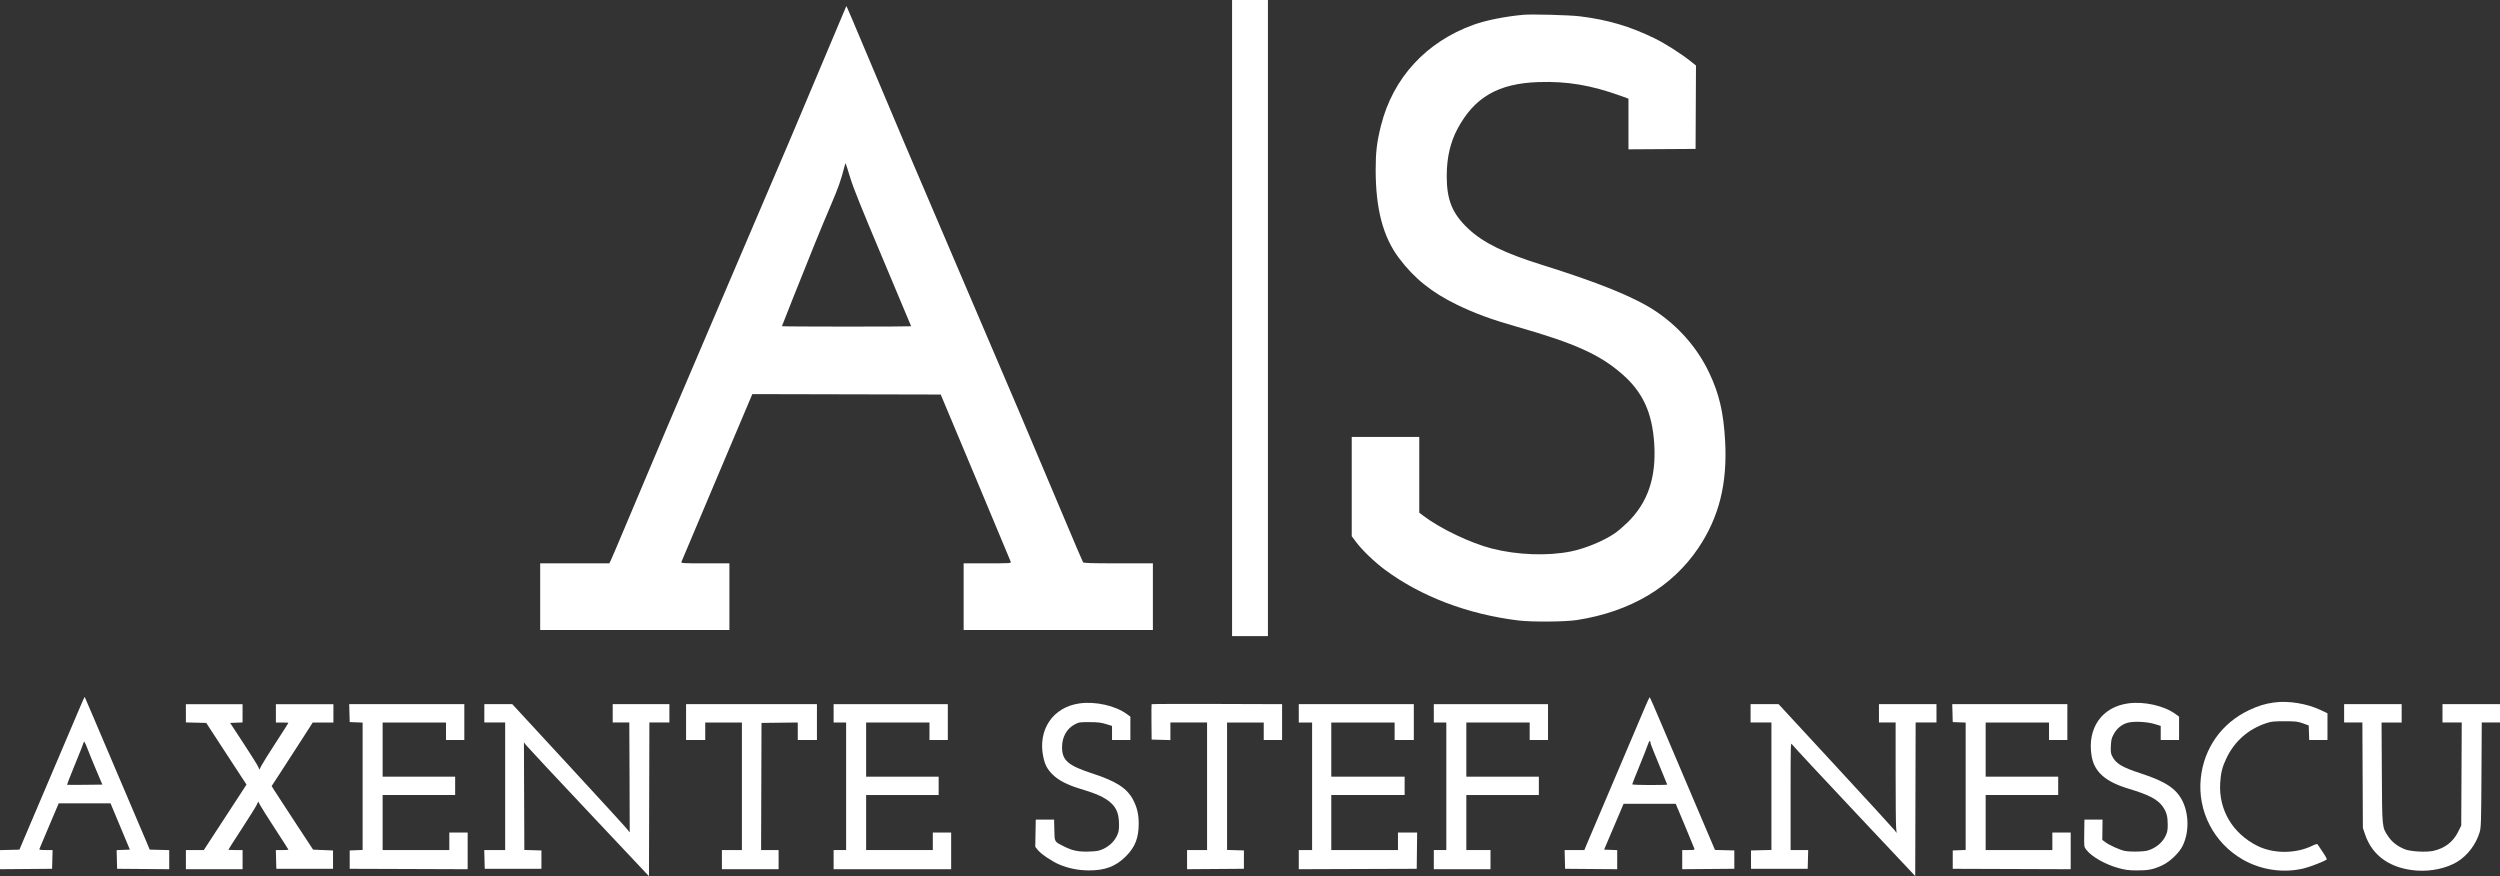
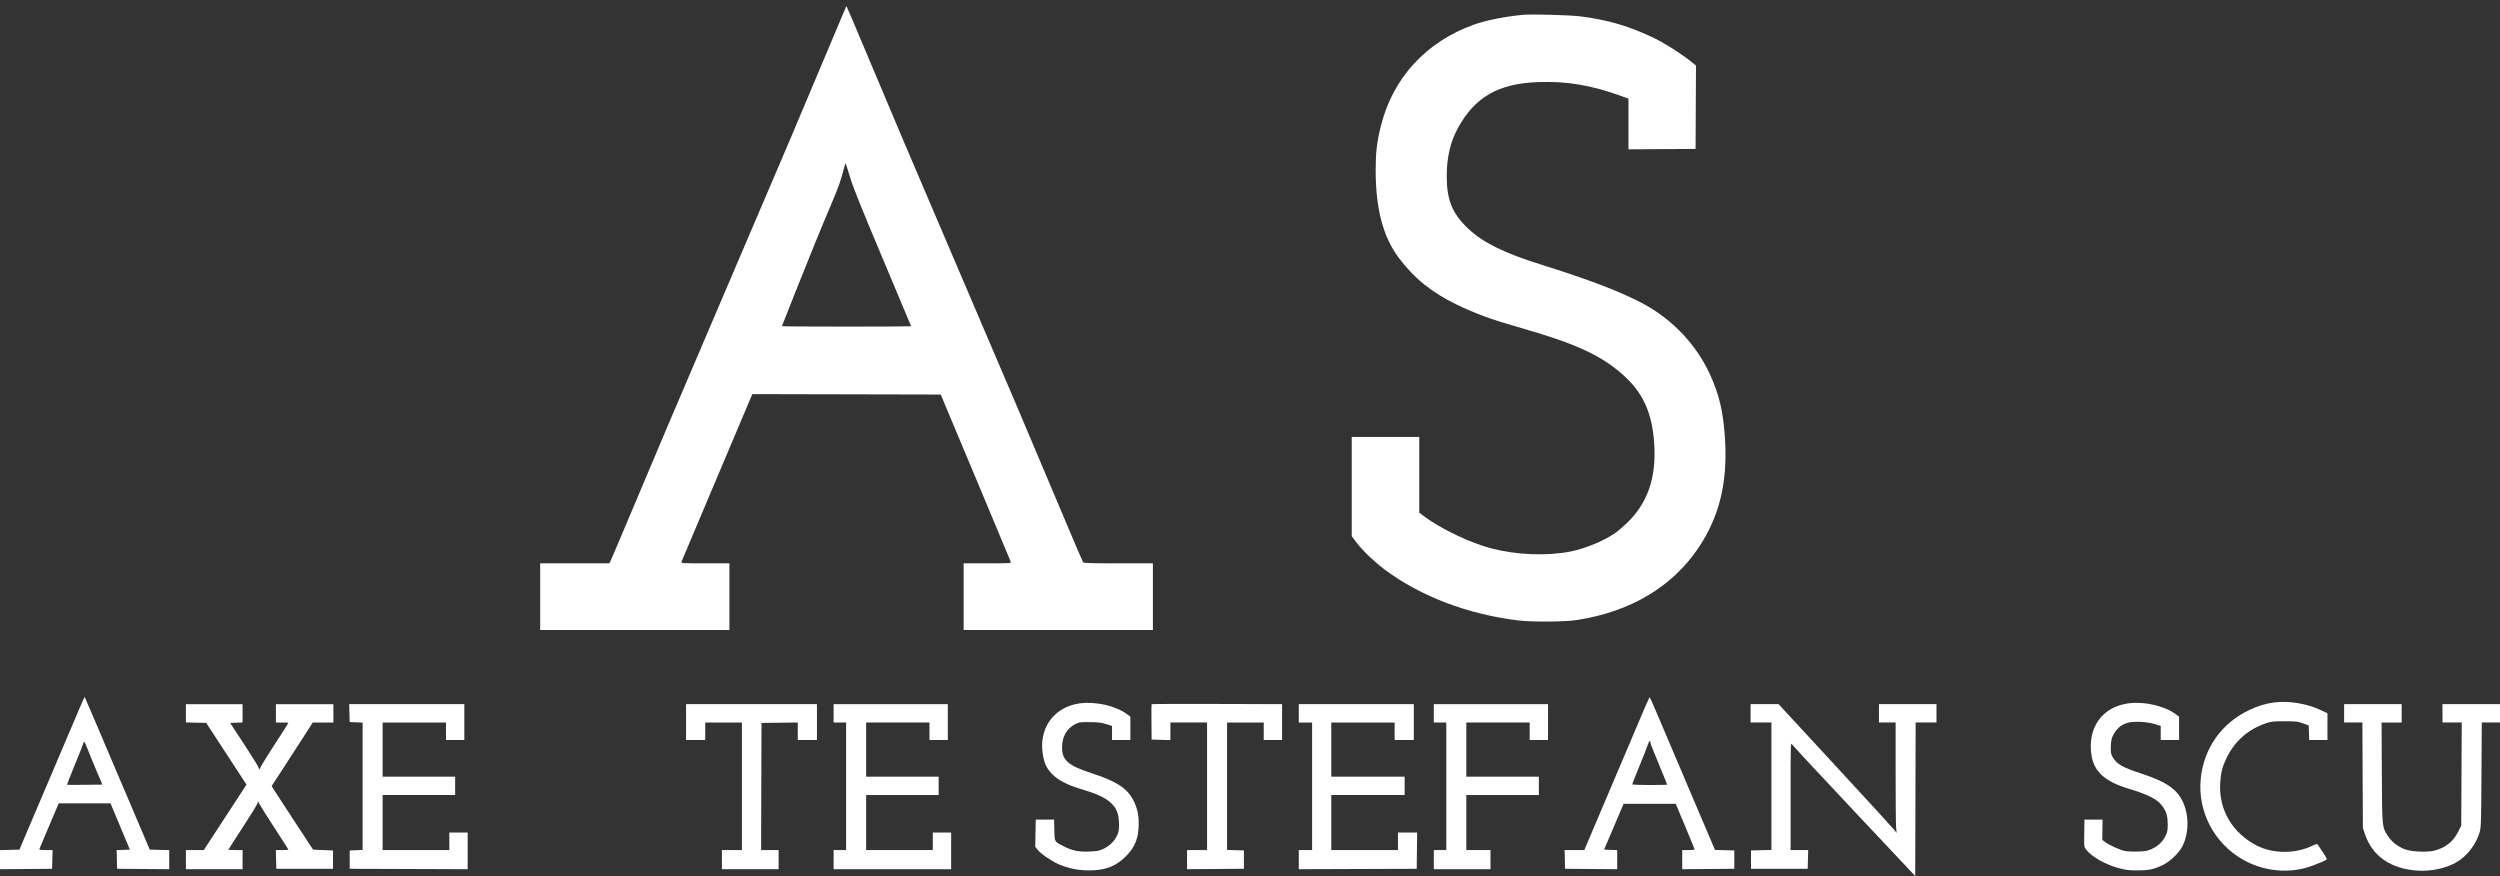
<svg xmlns="http://www.w3.org/2000/svg" version="1.1" id="Layer_1" x="0px" y="0px" viewBox="0 0 199.933 70.074" style="enable-background:new 0 0 199.933 70.074;" xml:space="preserve">
  <rect x="0" y="0" width="199.933" height="70.074" fill="#333333" stroke="none" />
  <style type="text/css">
	.st0{fill:#FFFFFF;}
	.st1{fill-rule:evenodd;clip-rule:evenodd;fill:#FFFFFF;}
</style>
-   <rect x="98.533" class="st0" width="2.867" height="50.872" />
  <path class="st1" d="M137.965,35.296c-0.126-2.313-0.468-3.783-1.276-5.487c-0.956-2.013-2.476-3.743-4.389-4.993  c-1.66-1.085-4.513-2.238-9.033-3.649c-2.96-0.924-4.666-1.764-5.847-2.879c-1.276-1.205-1.72-2.292-1.72-4.205  c0-1.473,0.284-2.707,0.876-3.807c1.352-2.511,3.257-3.605,6.464-3.712c2.294-0.077,4.213,0.247,6.607,1.113l0.587,0.212v4.053  l5.367-0.033l0.033-6.667l-0.413-0.331c-0.756-0.606-2.04-1.425-2.873-1.833c-1.995-0.976-3.787-1.504-6.02-1.775  c-0.82-0.099-3.828-0.18-4.493-0.12c-1.447,0.13-3.006,0.441-3.993,0.798c-3.798,1.371-6.445,4.255-7.4,8.062  c-0.331,1.318-0.426,2.12-0.425,3.567c0.003,3.107,0.593,5.337,1.856,7.02c1.228,1.637,2.629,2.763,4.662,3.748  c1.44,0.697,2.733,1.171,4.827,1.768c4.567,1.303,6.587,2.213,8.367,3.77c1.656,1.448,2.406,3.08,2.566,5.58  c0.173,2.707-0.522,4.729-2.172,6.321c-0.32,0.309-0.768,0.689-0.987,0.837c-0.912,0.619-2.353,1.213-3.513,1.448  c-1.844,0.375-4.3,0.285-6.307-0.231c-1.713-0.44-4.096-1.576-5.46-2.602l-0.353-0.266v-6.06h-5.4v7.94l0.36,0.48  c0.482,0.642,1.46,1.581,2.293,2.2c2.879,2.14,6.633,3.566,10.68,4.058c1.073,0.13,3.726,0.111,4.667-0.034  c4.273-0.658,7.625-2.647,9.726-5.771C137.476,41.362,138.149,38.683,137.965,35.296z" />
  <path class="st1" d="M67.614,0.652c-0.098,0.248-3.35,7.96-4.427,10.5c-0.513,1.21-2.803,6.567-5.087,11.9  c-3.999,9.34-5.928,13.88-8.143,19.16c-0.57,1.36-1.081,2.556-1.134,2.657l-0.097,0.183H43.2v5.333h15.133v-5.333h-1.94  c-1.82,0-1.937-0.007-1.897-0.117c0.024-0.064,1.308-3.107,2.857-6.767l2.813-6.65l7.533,0.017l7.533,0.017l2.783,6.633  c1.53,3.647,2.8,6.686,2.82,6.75c0.034,0.109-0.087,0.117-1.867,0.117h-1.903v5.333H92.2v-5.333h-2.76  c-2.127,0-2.775-0.019-2.823-0.083c-0.035-0.046-0.718-1.643-1.518-3.55c-2.198-5.239-4.478-10.6-8.436-19.833  C73.159,13.412,71.321,9.086,69,3.552c-0.632-1.507-1.185-2.808-1.233-2.9L67.68,0.486L67.614,0.652L67.614,0.652z M67.987,14.186  c0.254,0.838,0.875,2.383,2.607,6.49c1.251,2.967,2.273,5.402,2.273,5.417c0,0.015-2.327,0.027-5.167,0.027  c-2.84,0-5.167-0.015-5.167-0.033c0-0.036,1.685-4.26,2.632-6.6c0.356-0.88,0.943-2.29,1.304-3.133  c0.582-1.36,0.791-1.956,1.064-3.027c0.041-0.16,0.083-0.276,0.096-0.263C67.643,13.075,67.803,13.579,67.987,14.186L67.987,14.186  L67.987,14.186z" />
  <path class="st1" d="M6.367,56.631c-0.213,0.505-1.267,2.983-2.347,5.517c-1.079,2.533-2.074,4.87-2.213,5.2l-0.253,0.6l-0.777,0.02  L0,67.987v1.527l2.083-0.017l2.083-0.017l0.04-1.5H3.663c-0.407,0-0.536-0.021-0.513-0.083c0.016-0.046,0.371-0.887,0.787-1.867  l0.757-1.783H8.84l1.547,3.7l-1.06,0.04l0.04,1.493l2.083,0.017l2.083,0.017v-1.527l-1.56-0.04l-0.293-0.7  c-0.161-0.385-1.031-2.427-1.93-4.533c-0.899-2.107-1.934-4.538-2.297-5.397c-0.363-0.86-0.669-1.572-0.68-1.583  C6.762,55.723,6.58,56.124,6.367,56.631L6.367,56.631z M7.72,61.647l0.467,1.1l-1.403,0.017c-0.773,0.009-1.412,0.008-1.423-0.003  c-0.011-0.011,0.235-0.647,0.551-1.42c0.576-1.413,0.712-1.756,0.787-1.993c0.031-0.099,0.109,0.04,0.299,0.533  C7.138,60.248,7.463,61.041,7.72,61.647L7.72,61.647L7.72,61.647z" />
  <path class="st1" d="M131.607,56.437c-0.161,0.39-1.26,2.977-2.44,5.743c-1.18,2.767-2.217,5.206-2.303,5.417l-0.157,0.383h-1.58  l0.04,1.5l2.083,0.017l2.083,0.017v-1.527l-1.047-0.04l1.56-3.667h4.167l0.727,1.733c0.4,0.953,0.743,1.786,0.763,1.85  c0.033,0.104-0.02,0.117-0.467,0.117h-0.503v1.533l2.083-0.017l2.083-0.017v-1.467l-0.773-0.02l-0.773-0.02l-1.653-3.88  c-0.909-2.133-2.072-4.87-2.583-6.08c-0.513-1.213-0.949-2.219-0.973-2.243C131.919,55.747,131.769,56.044,131.607,56.437  L131.607,56.437z M131.999,59.434c0.001,0.051,0.302,0.813,0.668,1.687s0.667,1.608,0.667,1.627c0,0.018-0.627,0.033-1.4,0.033  c-0.773,0-1.4-0.025-1.4-0.057c0-0.031,0.258-0.683,0.573-1.45c0.315-0.767,0.623-1.549,0.683-1.74  C131.89,59.221,131.996,59.169,131.999,59.434L131.999,59.434L131.999,59.434z" />
  <path class="st1" d="M181.867,56.179c-0.719,0.098-1.26,0.264-1.993,0.609c-2.199,1.036-3.624,3.046-3.871,5.459  c-0.269,2.633,1.05,5.178,3.371,6.501c1.47,0.838,3.247,1.093,4.873,0.7c0.5-0.121,1.704-0.592,1.827-0.715  c0.029-0.029-0.112-0.293-0.313-0.587s-0.388-0.569-0.413-0.613c-0.034-0.058-0.16-0.025-0.46,0.119  c-1.32,0.635-3.09,0.631-4.367-0.01c-1.969-0.988-3.083-2.863-2.967-4.989c0.046-0.84,0.167-1.322,0.513-2.04  c0.649-1.346,1.733-2.297,3.167-2.777c0.408-0.137,0.593-0.156,1.467-0.156c0.893,0,1.05,0.018,1.467,0.167l0.467,0.167l0.04,1.167  h1.46v-2.14l-0.567-0.267C184.477,56.261,183,56.024,181.867,56.179" />
  <path class="st1" d="M86.347,56.252c-2.138,0.289-3.373,2.109-2.91,4.289c0.133,0.627,0.316,0.972,0.737,1.393  c0.465,0.465,1.173,0.834,2.193,1.142c1.133,0.343,1.635,0.543,2.08,0.831c0.764,0.495,1.041,1.027,1.045,2.007  c0.002,0.493-0.023,0.625-0.179,0.947c-0.218,0.45-0.599,0.809-1.106,1.042c-0.316,0.145-0.487,0.176-1.107,0.198  c-0.84,0.03-1.338-0.07-1.993-0.4c-0.8-0.403-0.766-0.346-0.788-1.306L84.3,65.547h-1.467l-0.04,2.173l0.207,0.26  c0.253,0.317,1.146,0.92,1.719,1.16c0.741,0.31,1.507,0.463,2.347,0.469c1.307,0.008,2.167-0.317,2.97-1.121  c0.746-0.748,1.03-1.473,1.03-2.627c0-0.733-0.135-1.309-0.444-1.893c-0.493-0.934-1.349-1.488-3.256-2.109  c-1.947-0.634-2.427-1.048-2.43-2.091c-0.002-0.827,0.37-1.497,1.023-1.841c0.318-0.168,0.393-0.179,1.173-0.176  c0.673,0.003,0.926,0.032,1.317,0.153l0.483,0.15v1.127H90.4v-1.867l-0.287-0.21C89.207,56.438,87.62,56.079,86.347,56.252" />
  <path class="st1" d="M170.207,56.251c-2.11,0.284-3.297,1.976-2.937,4.19c0.208,1.283,1.097,2.074,2.964,2.635  c1.66,0.499,2.348,0.865,2.753,1.465c0.284,0.42,0.373,0.76,0.373,1.413c0,0.453-0.029,0.6-0.182,0.913  c-0.217,0.446-0.598,0.802-1.105,1.035c-0.31,0.142-0.493,0.176-1.08,0.198c-0.387,0.015-0.873-0.008-1.073-0.05  c-0.413-0.087-1.242-0.464-1.573-0.716l-0.22-0.167l0.02-1.62H166.7l-0.017,1.087c-0.017,1.08-0.016,1.088,0.156,1.313  c0.43,0.565,1.521,1.186,2.601,1.48c0.539,0.147,0.807,0.18,1.46,0.183c0.92,0.003,1.322-0.079,2.033-0.413  c0.607-0.285,1.343-0.99,1.618-1.55c0.525-1.067,0.516-2.544-0.021-3.607c-0.493-0.976-1.364-1.552-3.297-2.18  c-1.52-0.494-2.008-0.785-2.313-1.38c-0.112-0.219-0.129-0.35-0.107-0.83c0.022-0.473,0.06-0.631,0.224-0.93  c0.251-0.458,0.609-0.76,1.076-0.907c0.489-0.154,1.58-0.105,2.24,0.101l0.447,0.139v1.127h1.467v-1.867l-0.287-0.21  C173.076,56.44,171.48,56.079,170.207,56.251" />
  <path class="st1" d="M92.097,56.317c-0.013,0.02-0.017,0.667-0.01,1.433l0.013,1.397l0.75,0.02l0.75,0.02v-1.407h2.933v10.2h-1.6  v1.533l2.273-0.017l2.273-0.017v-1.467l-1.347-0.04V57.781h2.933v1.4h1.467v-2.867l-5.207-0.017  C94.46,56.288,92.11,56.297,92.097,56.317" />
  <path class="st1" d="M14.867,57.044v0.73l0.813,0.02l0.813,0.02l3.22,4.933l-0.373,0.573c-0.206,0.316-0.971,1.49-1.707,2.617  L16.3,67.981h-1.433v1.533H19.4v-1.533h-0.567c-0.313,0-0.567-0.013-0.567-0.03c0-0.016,0.486-0.777,1.077-1.683  c0.59-0.907,1.129-1.771,1.193-1.913l0.117-0.26l0.14,0.277c0.077,0.152,0.62,1.013,1.207,1.913c0.587,0.9,1.067,1.65,1.067,1.667  c0,0.017-0.223,0.03-0.503,0.03H22.06l0.04,1.5h4.533v-1.467l-0.797-0.033l-0.797-0.033l-1.49-2.267  c-0.819-1.247-1.565-2.391-1.657-2.543l-0.167-0.277l0.69-1.057c0.378-0.579,1.121-1.727,1.643-2.54l0.953-1.483h1.653v-1.467h-4.6  v1.467h0.5c0.273,0,0.5,0.014,0.5,0.03c0,0.017-0.447,0.717-0.993,1.557c-0.547,0.84-1.068,1.674-1.16,1.853l-0.167,0.327  l-0.103-0.24c-0.057-0.132-0.584-0.973-1.17-1.867l-1.067-1.627l0.497-0.02l0.497-0.02v-1.46h-4.533V57.044" />
  <polyline class="st1" points="27.947,57.031 27.967,57.747 28.483,57.767 29,57.787 29,67.974 28.483,67.994 27.967,68.014   27.967,69.481 32.683,69.497 37.4,69.514 37.4,66.581 35.933,66.581 35.933,67.981 30.6,67.981 30.6,63.581 36.4,63.581   36.4,62.114 30.6,62.114 30.6,57.781 35.667,57.781 35.667,59.181 37.133,59.181 37.133,56.314 27.927,56.314 27.947,57.031 " />
-   <path class="st1" d="M38.733,57.047v0.733H40.4v10.2h-1.673l0.04,1.5H43.3v-1.467l-1.367-0.04L41.9,59.367l0.167,0.22  c0.092,0.121,2.339,2.527,5,5.353l4.833,5.133l0.033-12.293h1.6v-1.467H49v1.467h1.327l0.02,4.383  c0.011,2.413,0.017,4.391,0.013,4.4c-0.004,0.009-0.081-0.087-0.167-0.207c-0.088-0.123-2.2-2.433-4.693-5.133l-4.533-4.91h-2.233  V57.047" />
  <polyline class="st1" points="54.867,57.747 54.867,59.181 56.4,59.181 56.4,57.781 59.333,57.781 59.333,67.981 57.733,67.981   57.733,69.514 62.267,69.514 62.267,67.981 60.867,67.981 60.9,57.814 63.8,57.781 63.8,59.181 65.333,59.181 65.333,56.314   54.867,56.314 54.867,57.747 " />
  <polyline class="st1" points="66.667,57.047 66.667,57.781 67.667,57.781 67.667,67.981 66.667,67.981 66.667,69.514 76.067,69.514   76.067,66.581 74.6,66.581 74.6,67.981 69.267,67.981 69.267,63.581 75.067,63.581 75.067,62.114 69.267,62.114 69.267,57.781   74.333,57.781 74.333,59.181 75.8,59.181 75.8,56.314 66.667,56.314 66.667,57.047 " />
  <polyline class="st1" points="103.867,57.047 103.867,57.781 104.933,57.781 104.933,67.981 103.867,67.981 103.867,69.514   108.583,69.497 113.3,69.481 113.333,66.581 111.8,66.581 111.8,67.981 106.467,67.981 106.467,63.581 112.333,63.581   112.333,62.114 106.467,62.114 106.467,57.781 111.533,57.781 111.533,59.181 113.067,59.181 113.067,56.314 103.867,56.314   103.867,57.047 " />
  <polyline class="st1" points="114.667,57.047 114.667,57.781 115.667,57.781 115.667,67.981 114.667,67.981 114.667,69.514   119.2,69.514 119.2,67.981 117.267,67.981 117.267,63.581 123.067,63.581 123.067,62.114 117.267,62.114 117.267,57.781   122.333,57.781 122.333,59.181 123.8,59.181 123.8,56.314 114.667,56.314 114.667,57.047 " />
  <path class="st1" d="M140,57.047v0.733h1.667v10.193l-1.633,0.04v1.467h4.533l0.04-1.5H143.2v-4.317c0-4.313,0-4.317,0.13-4.117  c0.071,0.11,2.317,2.523,4.983,5.357l4.853,5.157l0.033-12.28h1.667v-1.467h-4.6v1.467h1.333v3.99c0,2.193,0.018,4.182,0.04,4.417  l0.04,0.427l-0.177-0.233c-0.097-0.128-2.219-2.443-4.72-5.15l-4.543-4.917H140V57.047" />
-   <polyline class="st1" points="156.147,57.031 156.167,57.747 156.683,57.767 157.2,57.787 157.2,67.974 156.167,68.014   156.167,69.481 160.883,69.497 165.6,69.514 165.6,66.581 164.133,66.581 164.133,67.981 158.8,67.981 158.8,63.581 164.6,63.581   164.6,62.114 158.8,62.114 158.8,57.781 163.867,57.781 163.867,59.181 165.333,59.181 165.333,56.314 156.127,56.314   156.147,57.031 " />
  <path class="st1" d="M187.467,57.047v0.733h1.46l0.04,8.433l0.183,0.54c0.58,1.708,2.043,2.721,4.143,2.87  c1.133,0.08,2.365-0.187,3.207-0.695c0.835-0.504,1.516-1.402,1.808-2.382c0.107-0.361,0.121-0.81,0.142-4.583l0.023-4.183h1.46  v-1.467h-4.6v1.467h1.54l-0.04,8.24l-0.251,0.507c-0.399,0.805-1.069,1.316-1.989,1.52c-0.56,0.124-1.799,0.056-2.26-0.123  c-0.573-0.223-1.038-0.58-1.333-1.023c-0.508-0.761-0.493-0.613-0.518-5.107l-0.022-4.013h1.607v-1.467h-4.6V57.047" />
</svg>